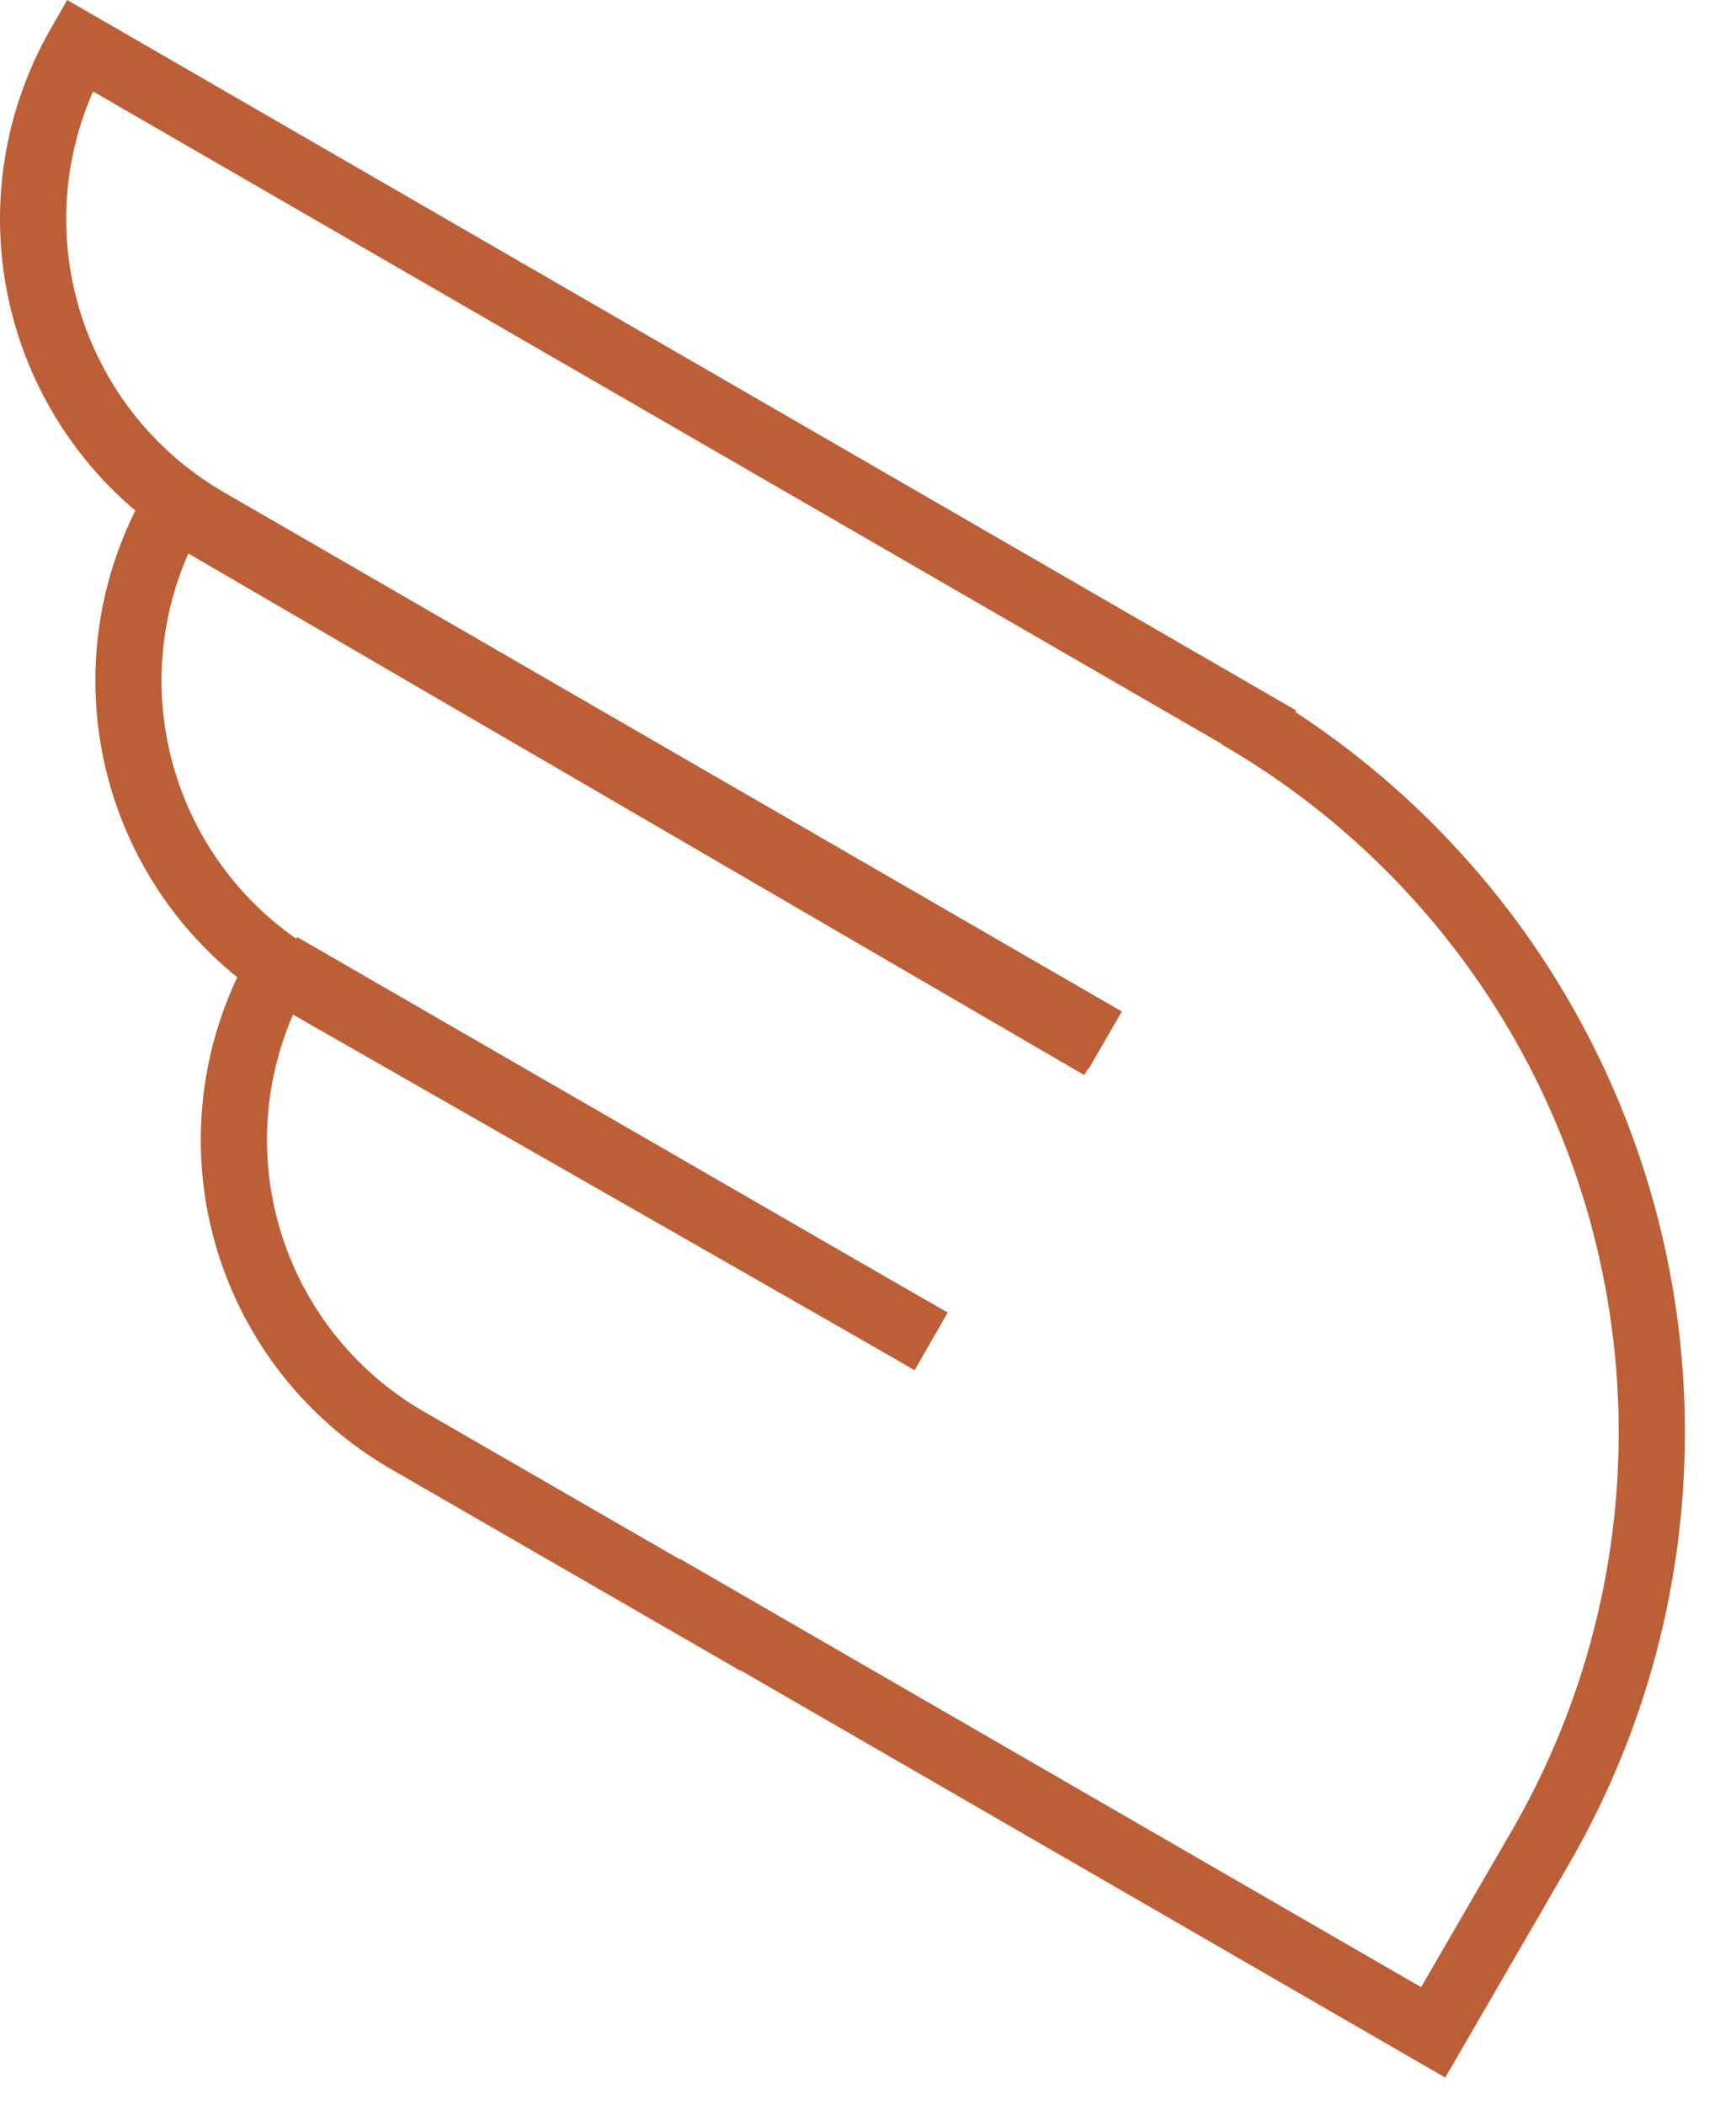
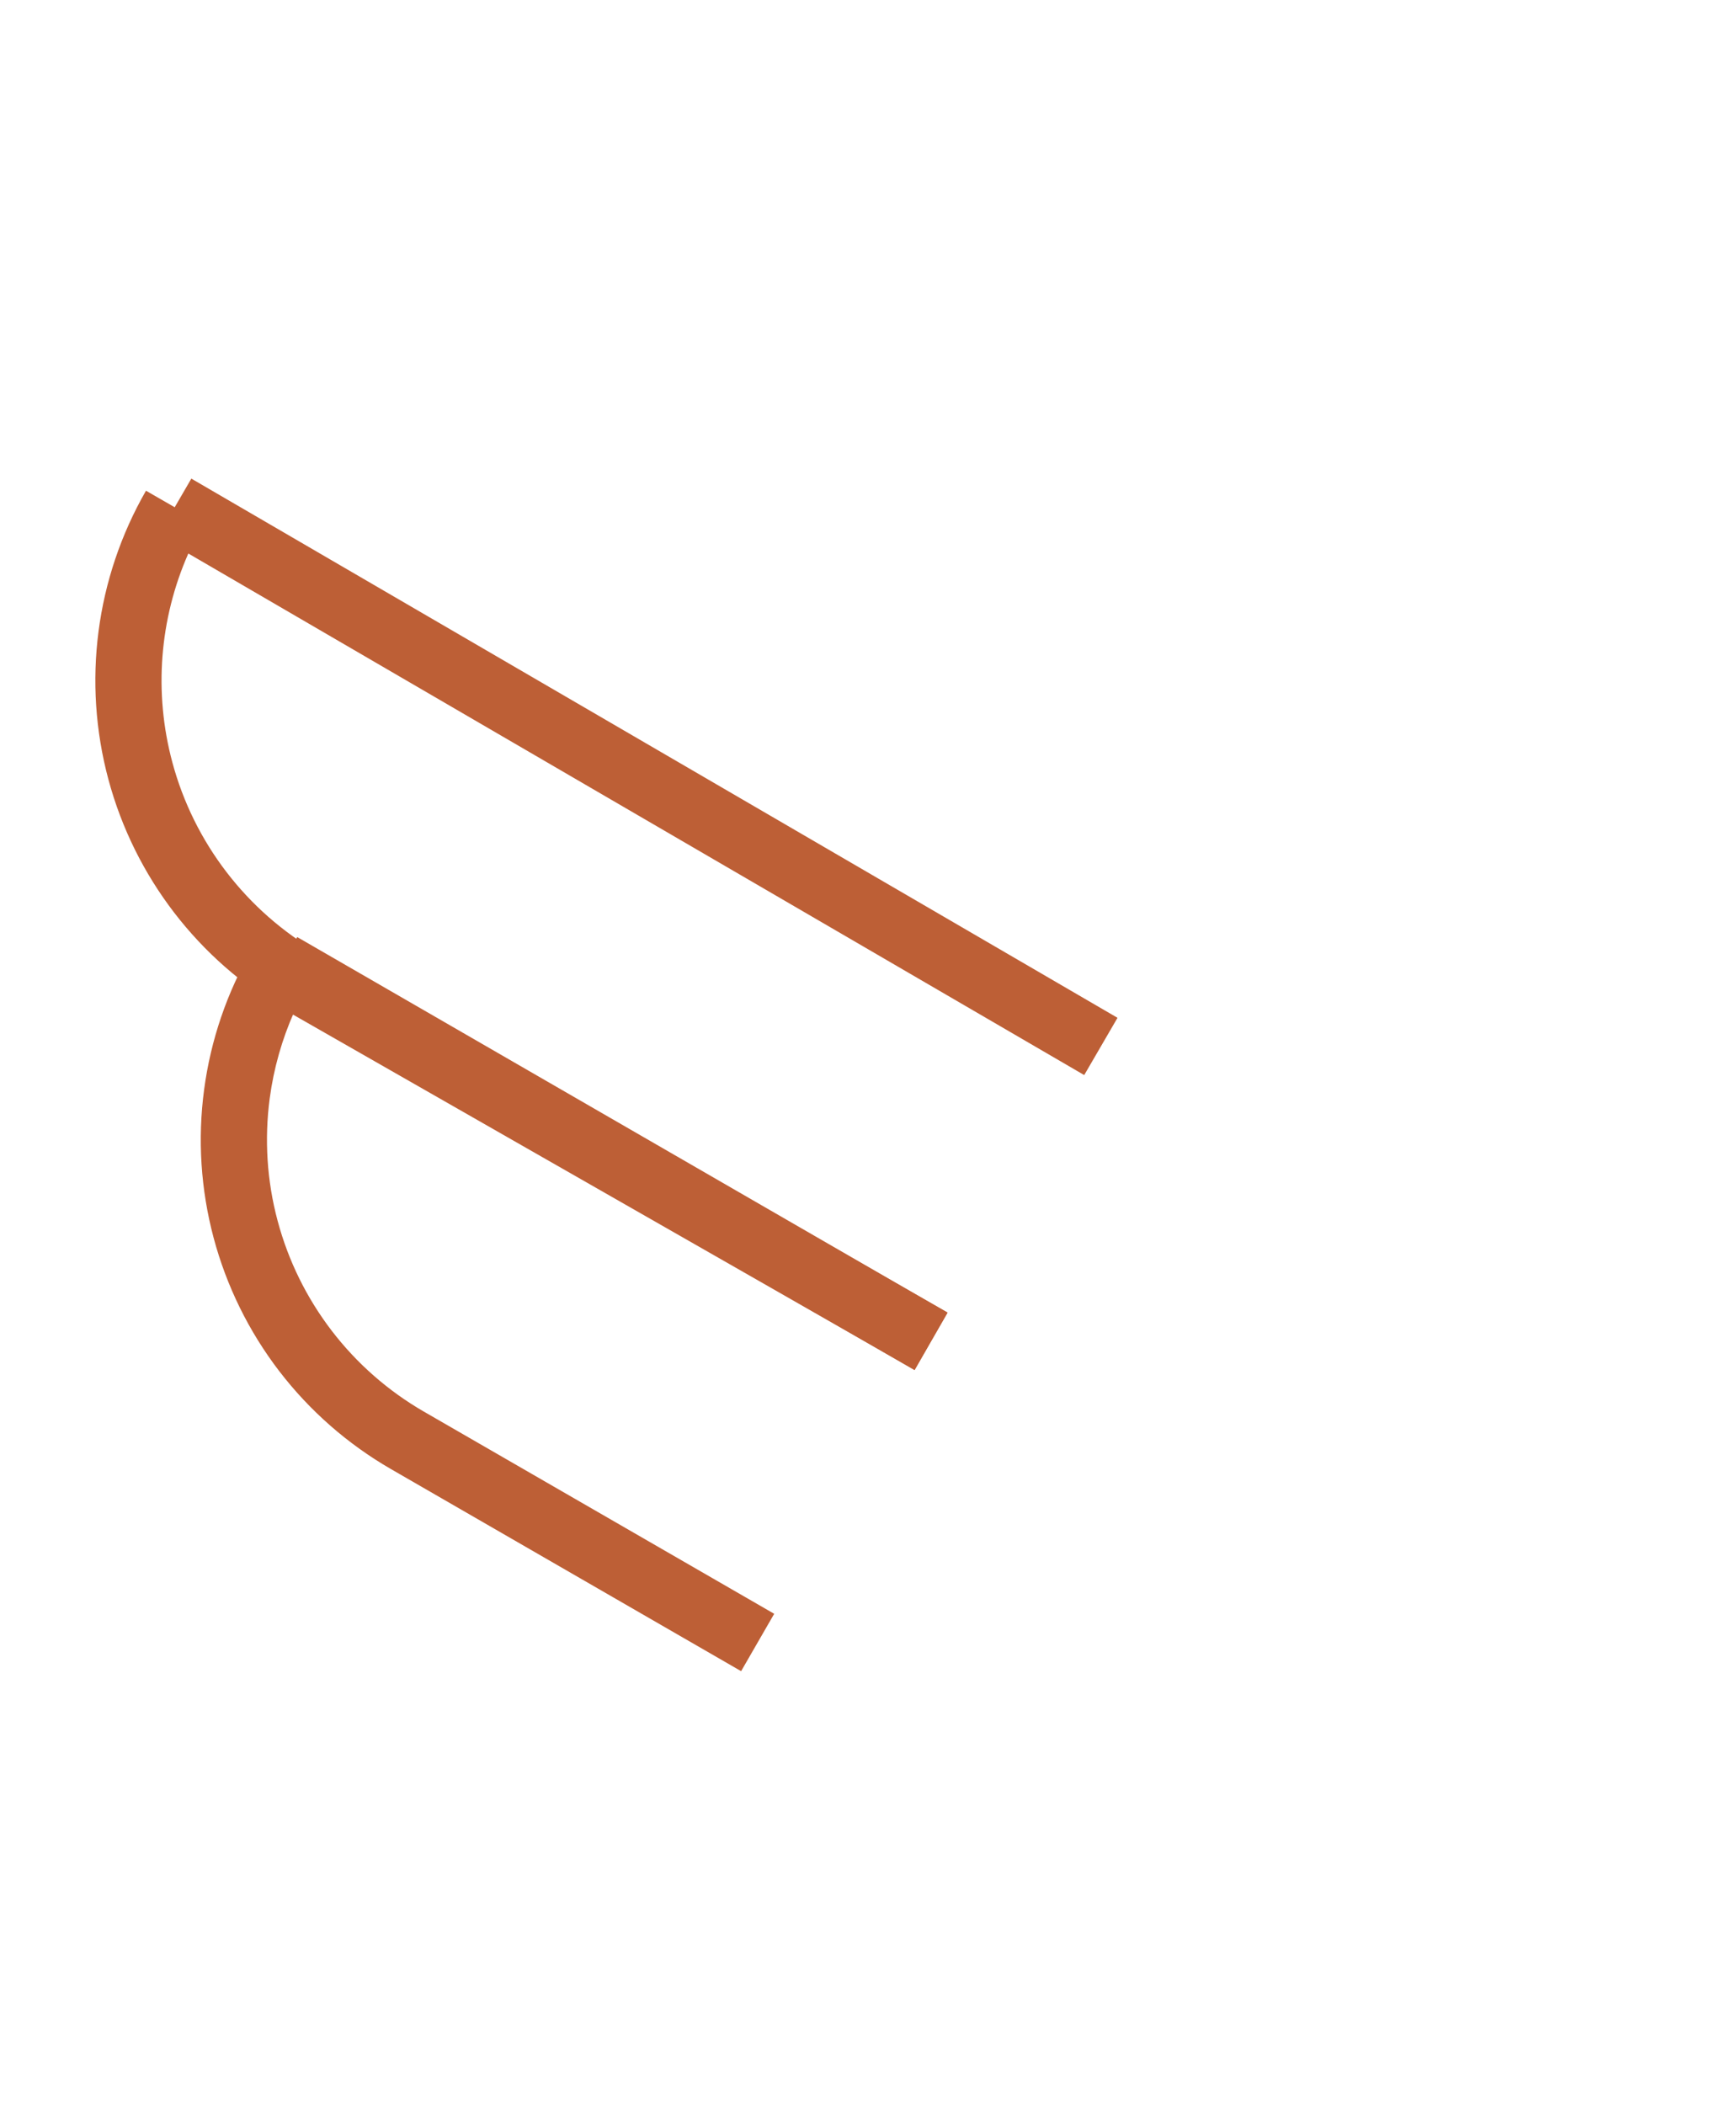
<svg xmlns="http://www.w3.org/2000/svg" width="33" height="40" viewBox="0 0 33 40" fill="none">
-   <path fill-rule="evenodd" clip-rule="evenodd" d="M1.278 0L24.638 13.498L24.008 14.588L1.77 1.738C1.219 2.984 1.107 4.387 1.464 5.715C1.875 7.247 2.877 8.554 4.249 9.349C4.249 9.349 4.249 9.349 4.249 9.349L21.325 19.219L20.695 20.308L3.619 10.438C1.958 9.476 0.746 7.895 0.248 6.041C-0.25 4.187 0.008 2.212 0.964 0.547L1.278 0Z" fill="#BD5F36" />
  <path fill-rule="evenodd" clip-rule="evenodd" d="M3.321 9.638L2.775 9.324C1.82 10.986 1.563 12.959 2.061 14.811C2.559 16.662 3.771 18.24 5.431 19.199L5.433 19.2L17.387 26.03L18.011 24.938L6.06 18.109C6.06 18.108 6.059 18.108 6.059 18.108C4.688 17.316 3.687 16.013 3.276 14.484C2.92 13.159 3.031 11.76 3.58 10.517L20.61 20.427L21.243 19.339L3.637 9.094L3.321 9.638Z" fill="#BD5F36" />
  <path fill-rule="evenodd" clip-rule="evenodd" d="M5.335 18.35L4.791 18.034C4.315 18.855 4.005 19.763 3.88 20.704C3.754 21.645 3.816 22.602 4.061 23.52C4.306 24.437 4.729 25.297 5.307 26.051C5.885 26.804 6.606 27.436 7.428 27.911L7.428 27.911L14.088 31.753L14.717 30.663L8.057 26.821C8.057 26.821 8.057 26.821 8.057 26.821C7.378 26.429 6.783 25.907 6.306 25.285C5.829 24.663 5.479 23.952 5.277 23.195C5.074 22.437 5.024 21.647 5.127 20.87C5.203 20.301 5.36 19.747 5.593 19.225L17.384 26.032L18.013 24.942L5.65 17.805L5.335 18.35Z" fill="#BD5F36" />
-   <path fill-rule="evenodd" clip-rule="evenodd" d="M30.256 23.312C29.22 19.444 26.69 16.147 23.224 14.145L23.853 13.055C27.609 15.224 30.349 18.796 31.472 22.986C32.594 27.175 32.006 31.639 29.838 35.396L27.473 39.475L12.295 30.708L12.924 29.618L27.014 37.757L28.748 34.767C28.748 34.767 28.748 34.767 28.748 34.767C30.75 31.299 31.292 27.179 30.256 23.312Z" fill="#BD5F36" />
</svg>